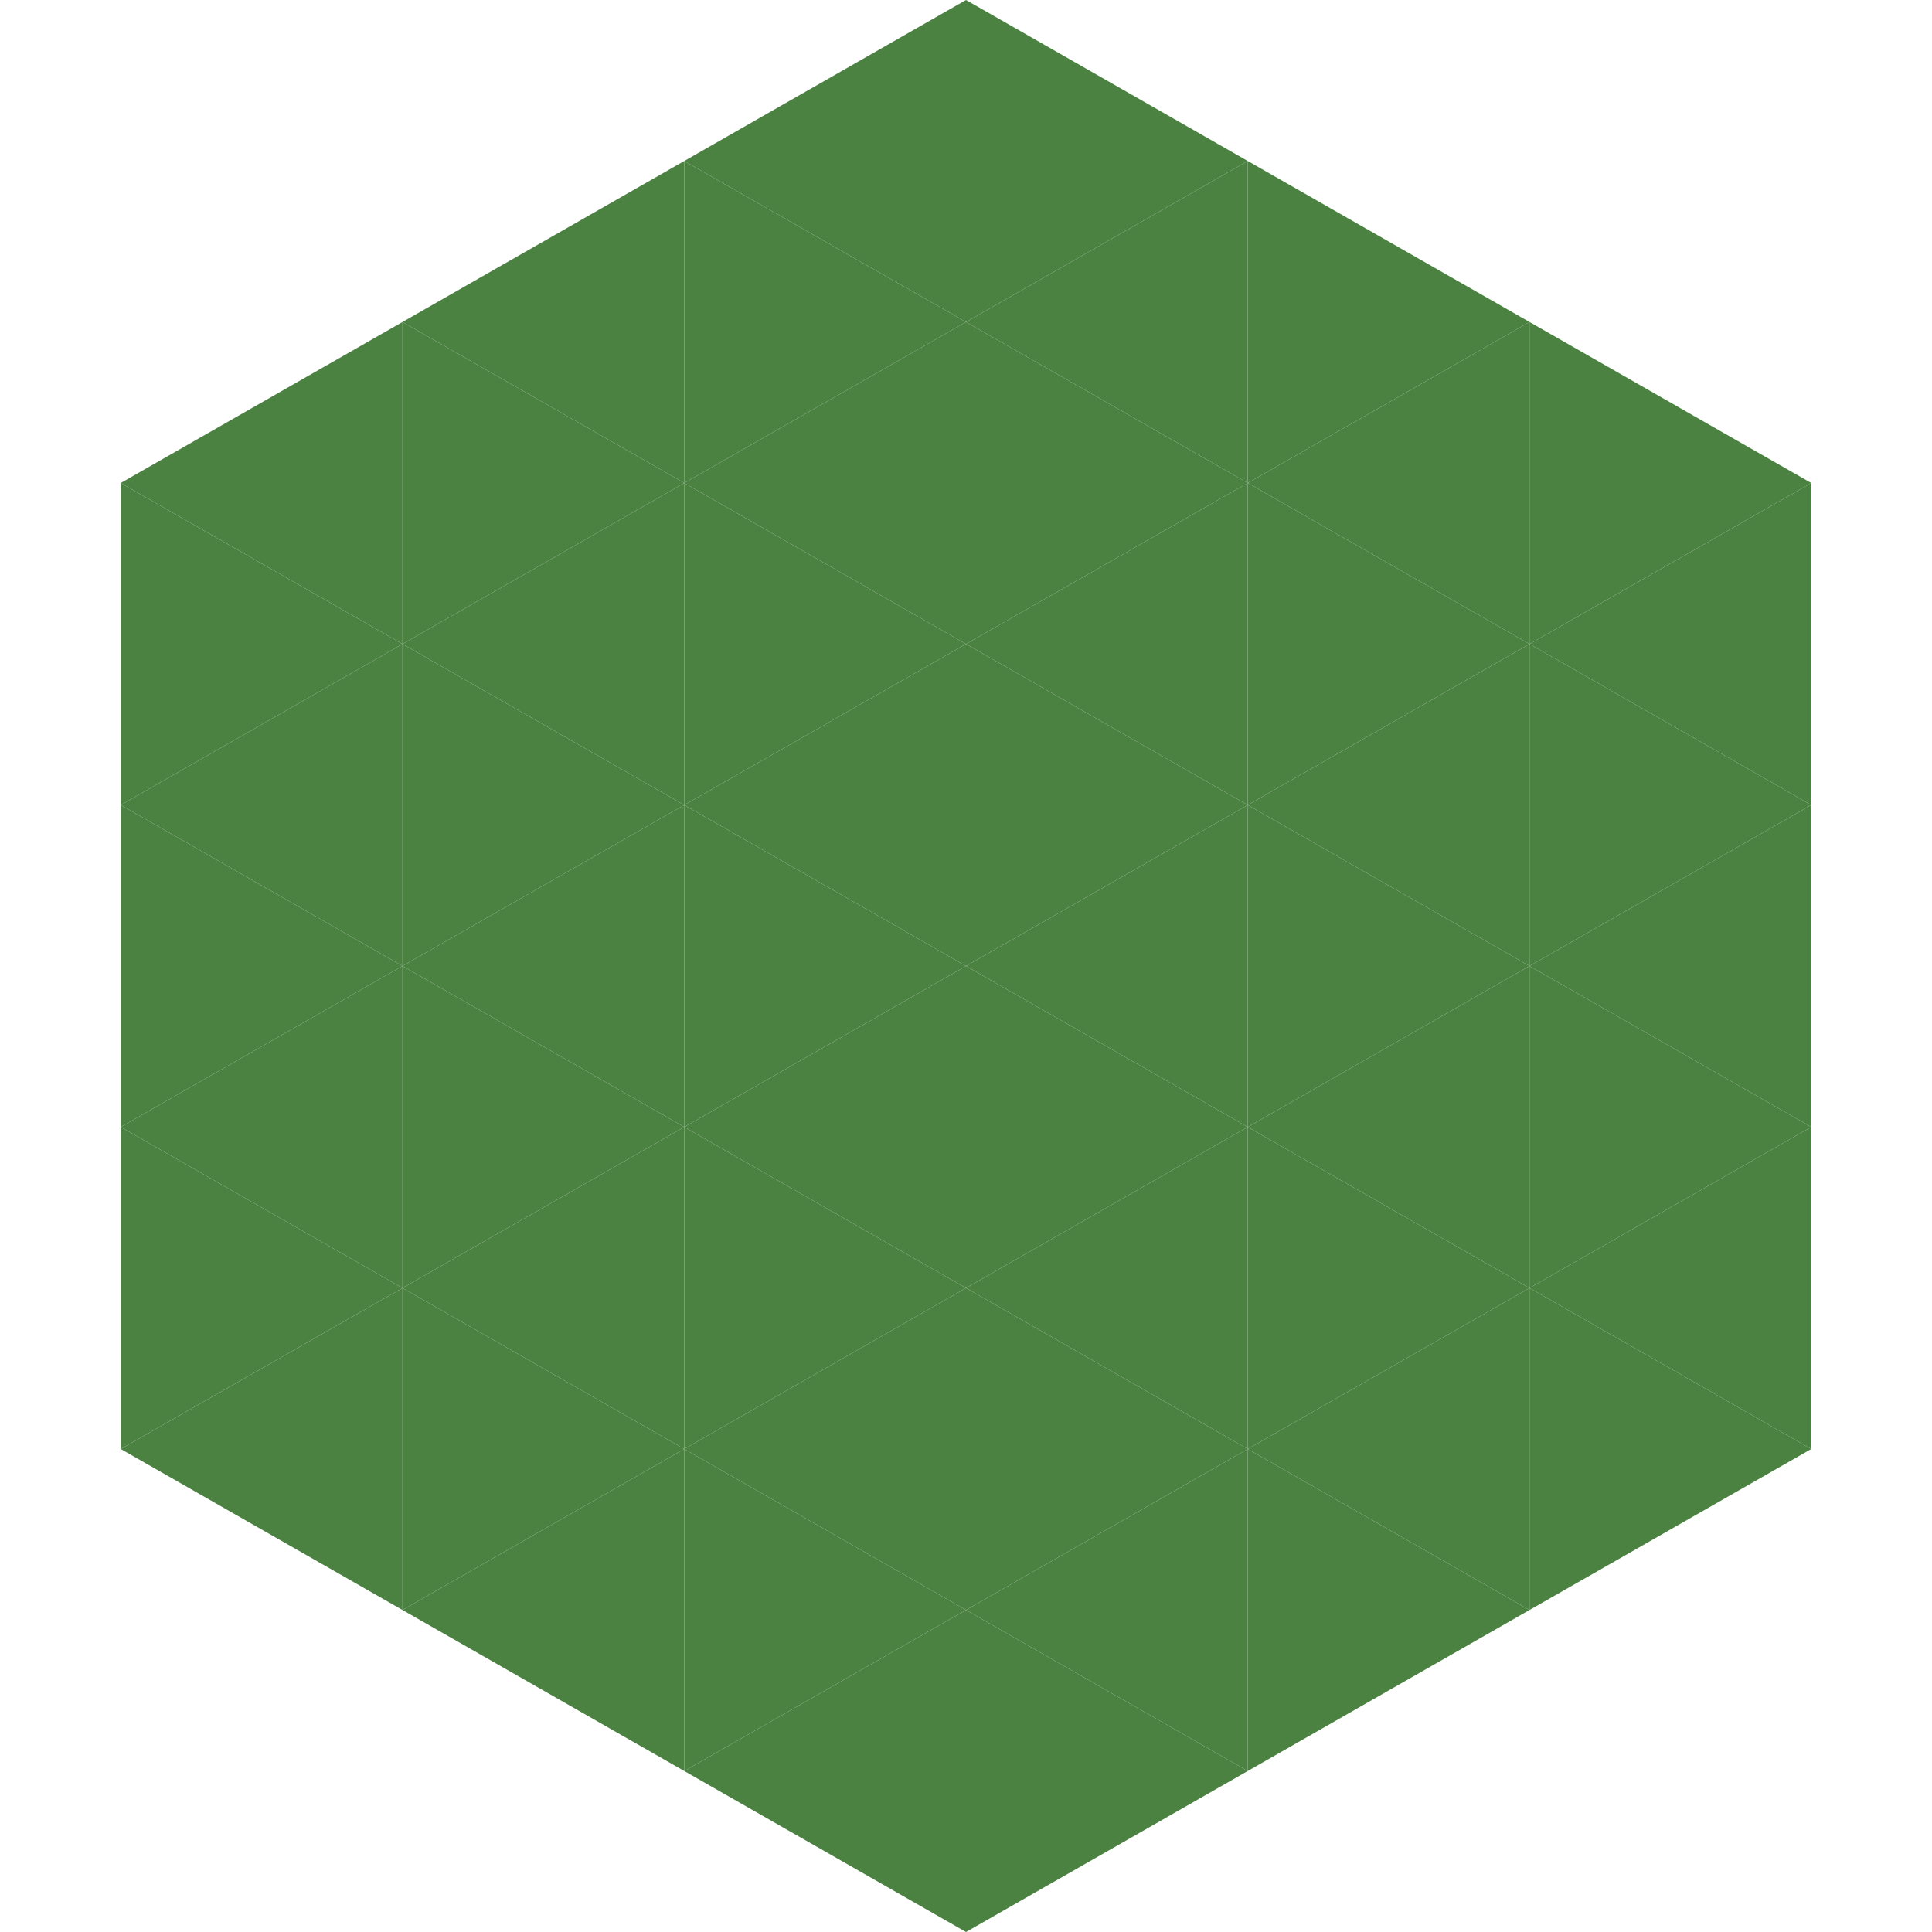
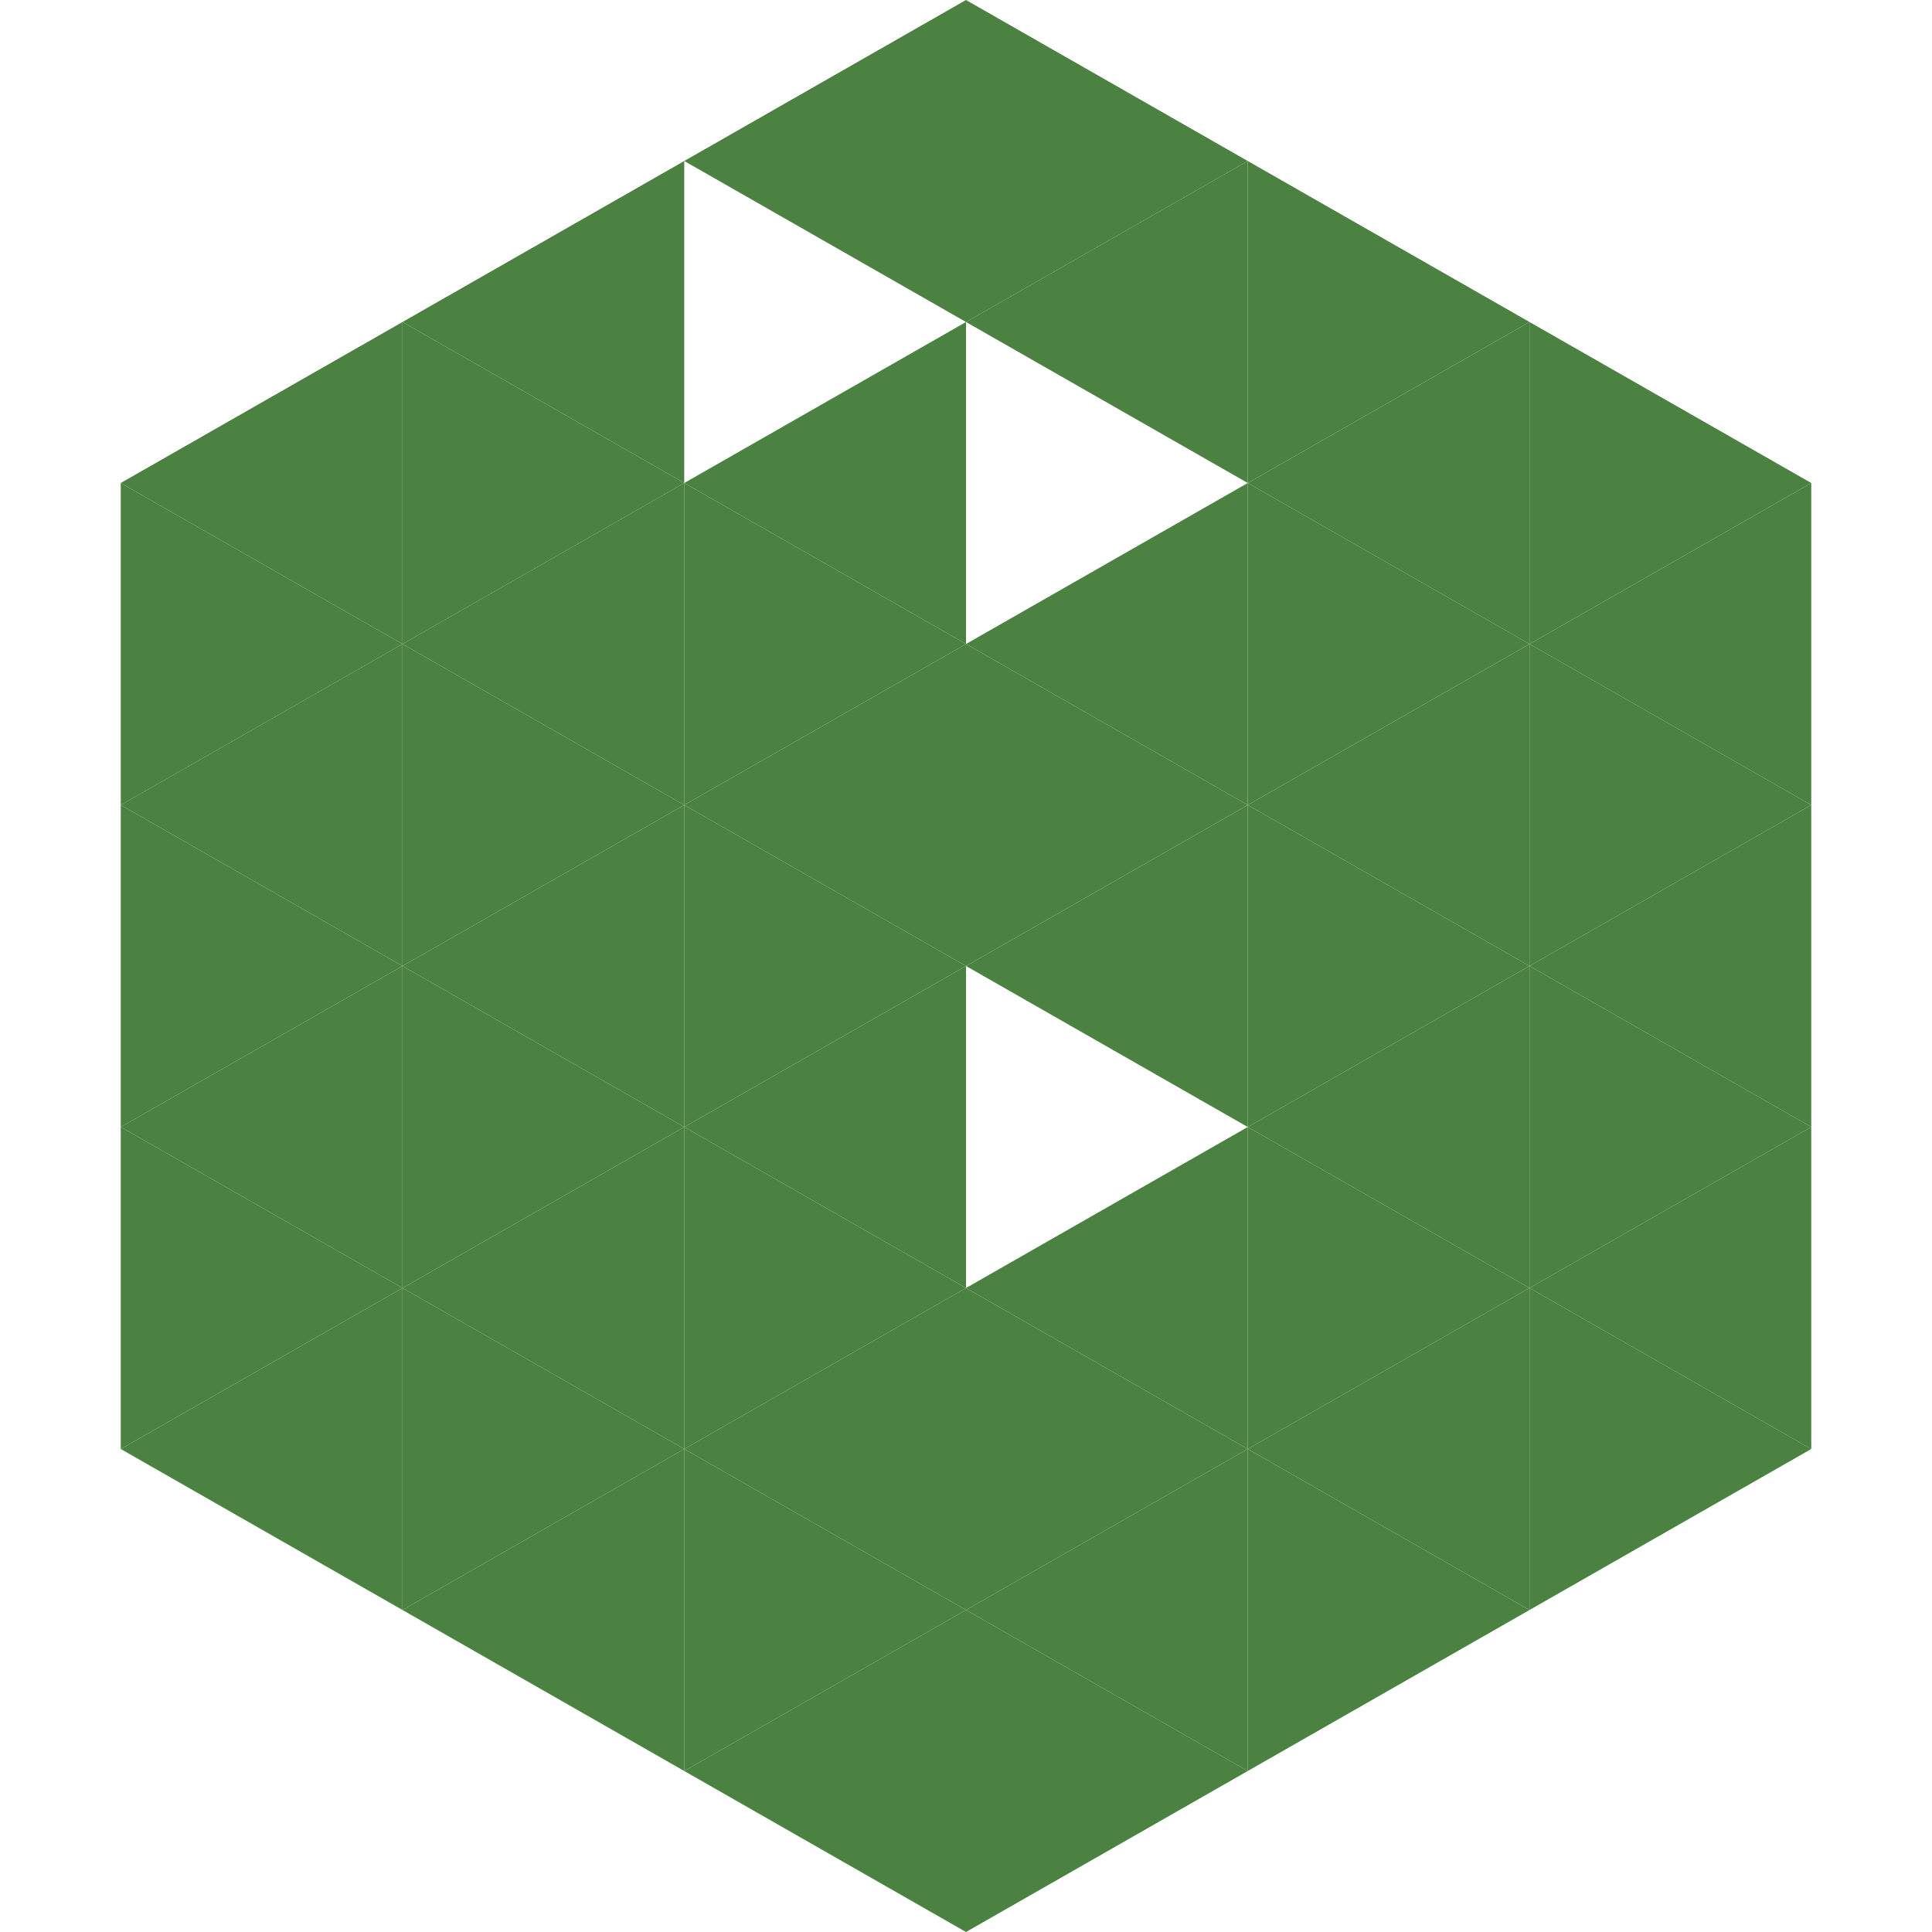
<svg xmlns="http://www.w3.org/2000/svg" width="240" height="240">
  <polygon points="50,40 15,60 50,80" style="fill:rgb(75,130,66)" />
  <polygon points="190,40 225,60 190,80" style="fill:rgb(75,130,66)" />
  <polygon points="15,60 50,80 15,100" style="fill:rgb(75,130,66)" />
  <polygon points="225,60 190,80 225,100" style="fill:rgb(75,130,66)" />
  <polygon points="50,80 15,100 50,120" style="fill:rgb(75,130,66)" />
  <polygon points="190,80 225,100 190,120" style="fill:rgb(75,130,66)" />
  <polygon points="15,100 50,120 15,140" style="fill:rgb(75,130,66)" />
  <polygon points="225,100 190,120 225,140" style="fill:rgb(75,130,66)" />
  <polygon points="50,120 15,140 50,160" style="fill:rgb(75,130,66)" />
  <polygon points="190,120 225,140 190,160" style="fill:rgb(75,130,66)" />
  <polygon points="15,140 50,160 15,180" style="fill:rgb(75,130,66)" />
  <polygon points="225,140 190,160 225,180" style="fill:rgb(75,130,66)" />
  <polygon points="50,160 15,180 50,200" style="fill:rgb(75,130,66)" />
  <polygon points="190,160 225,180 190,200" style="fill:rgb(75,130,66)" />
-   <polygon points="15,180 50,200 15,220" style="fill:rgb(255,255,255); fill-opacity:0" />
  <polygon points="225,180 190,200 225,220" style="fill:rgb(255,255,255); fill-opacity:0" />
  <polygon points="50,0 85,20 50,40" style="fill:rgb(255,255,255); fill-opacity:0" />
  <polygon points="190,0 155,20 190,40" style="fill:rgb(255,255,255); fill-opacity:0" />
  <polygon points="85,20 50,40 85,60" style="fill:rgb(75,130,66)" />
  <polygon points="155,20 190,40 155,60" style="fill:rgb(75,130,66)" />
  <polygon points="50,40 85,60 50,80" style="fill:rgb(75,130,66)" />
  <polygon points="190,40 155,60 190,80" style="fill:rgb(75,130,66)" />
  <polygon points="85,60 50,80 85,100" style="fill:rgb(75,130,66)" />
  <polygon points="155,60 190,80 155,100" style="fill:rgb(75,130,66)" />
  <polygon points="50,80 85,100 50,120" style="fill:rgb(75,130,66)" />
  <polygon points="190,80 155,100 190,120" style="fill:rgb(75,130,66)" />
  <polygon points="85,100 50,120 85,140" style="fill:rgb(75,130,66)" />
  <polygon points="155,100 190,120 155,140" style="fill:rgb(75,130,66)" />
  <polygon points="50,120 85,140 50,160" style="fill:rgb(75,130,66)" />
  <polygon points="190,120 155,140 190,160" style="fill:rgb(75,130,66)" />
  <polygon points="85,140 50,160 85,180" style="fill:rgb(75,130,66)" />
  <polygon points="155,140 190,160 155,180" style="fill:rgb(75,130,66)" />
  <polygon points="50,160 85,180 50,200" style="fill:rgb(75,130,66)" />
  <polygon points="190,160 155,180 190,200" style="fill:rgb(75,130,66)" />
  <polygon points="85,180 50,200 85,220" style="fill:rgb(75,130,66)" />
  <polygon points="155,180 190,200 155,220" style="fill:rgb(75,130,66)" />
  <polygon points="120,0 85,20 120,40" style="fill:rgb(75,130,66)" />
  <polygon points="120,0 155,20 120,40" style="fill:rgb(75,130,66)" />
-   <polygon points="85,20 120,40 85,60" style="fill:rgb(75,130,66)" />
  <polygon points="155,20 120,40 155,60" style="fill:rgb(75,130,66)" />
  <polygon points="120,40 85,60 120,80" style="fill:rgb(75,130,66)" />
-   <polygon points="120,40 155,60 120,80" style="fill:rgb(75,130,66)" />
  <polygon points="85,60 120,80 85,100" style="fill:rgb(75,130,66)" />
  <polygon points="155,60 120,80 155,100" style="fill:rgb(75,130,66)" />
  <polygon points="120,80 85,100 120,120" style="fill:rgb(75,130,66)" />
  <polygon points="120,80 155,100 120,120" style="fill:rgb(75,130,66)" />
  <polygon points="85,100 120,120 85,140" style="fill:rgb(75,130,66)" />
  <polygon points="155,100 120,120 155,140" style="fill:rgb(75,130,66)" />
  <polygon points="120,120 85,140 120,160" style="fill:rgb(75,130,66)" />
-   <polygon points="120,120 155,140 120,160" style="fill:rgb(75,130,66)" />
  <polygon points="85,140 120,160 85,180" style="fill:rgb(75,130,66)" />
  <polygon points="155,140 120,160 155,180" style="fill:rgb(75,130,66)" />
  <polygon points="120,160 85,180 120,200" style="fill:rgb(75,130,66)" />
  <polygon points="120,160 155,180 120,200" style="fill:rgb(75,130,66)" />
  <polygon points="85,180 120,200 85,220" style="fill:rgb(75,130,66)" />
  <polygon points="155,180 120,200 155,220" style="fill:rgb(75,130,66)" />
  <polygon points="120,200 85,220 120,240" style="fill:rgb(75,130,66)" />
  <polygon points="120,200 155,220 120,240" style="fill:rgb(75,130,66)" />
  <polygon points="85,220 120,240 85,260" style="fill:rgb(255,255,255); fill-opacity:0" />
-   <polygon points="155,220 120,240 155,260" style="fill:rgb(255,255,255); fill-opacity:0" />
</svg>